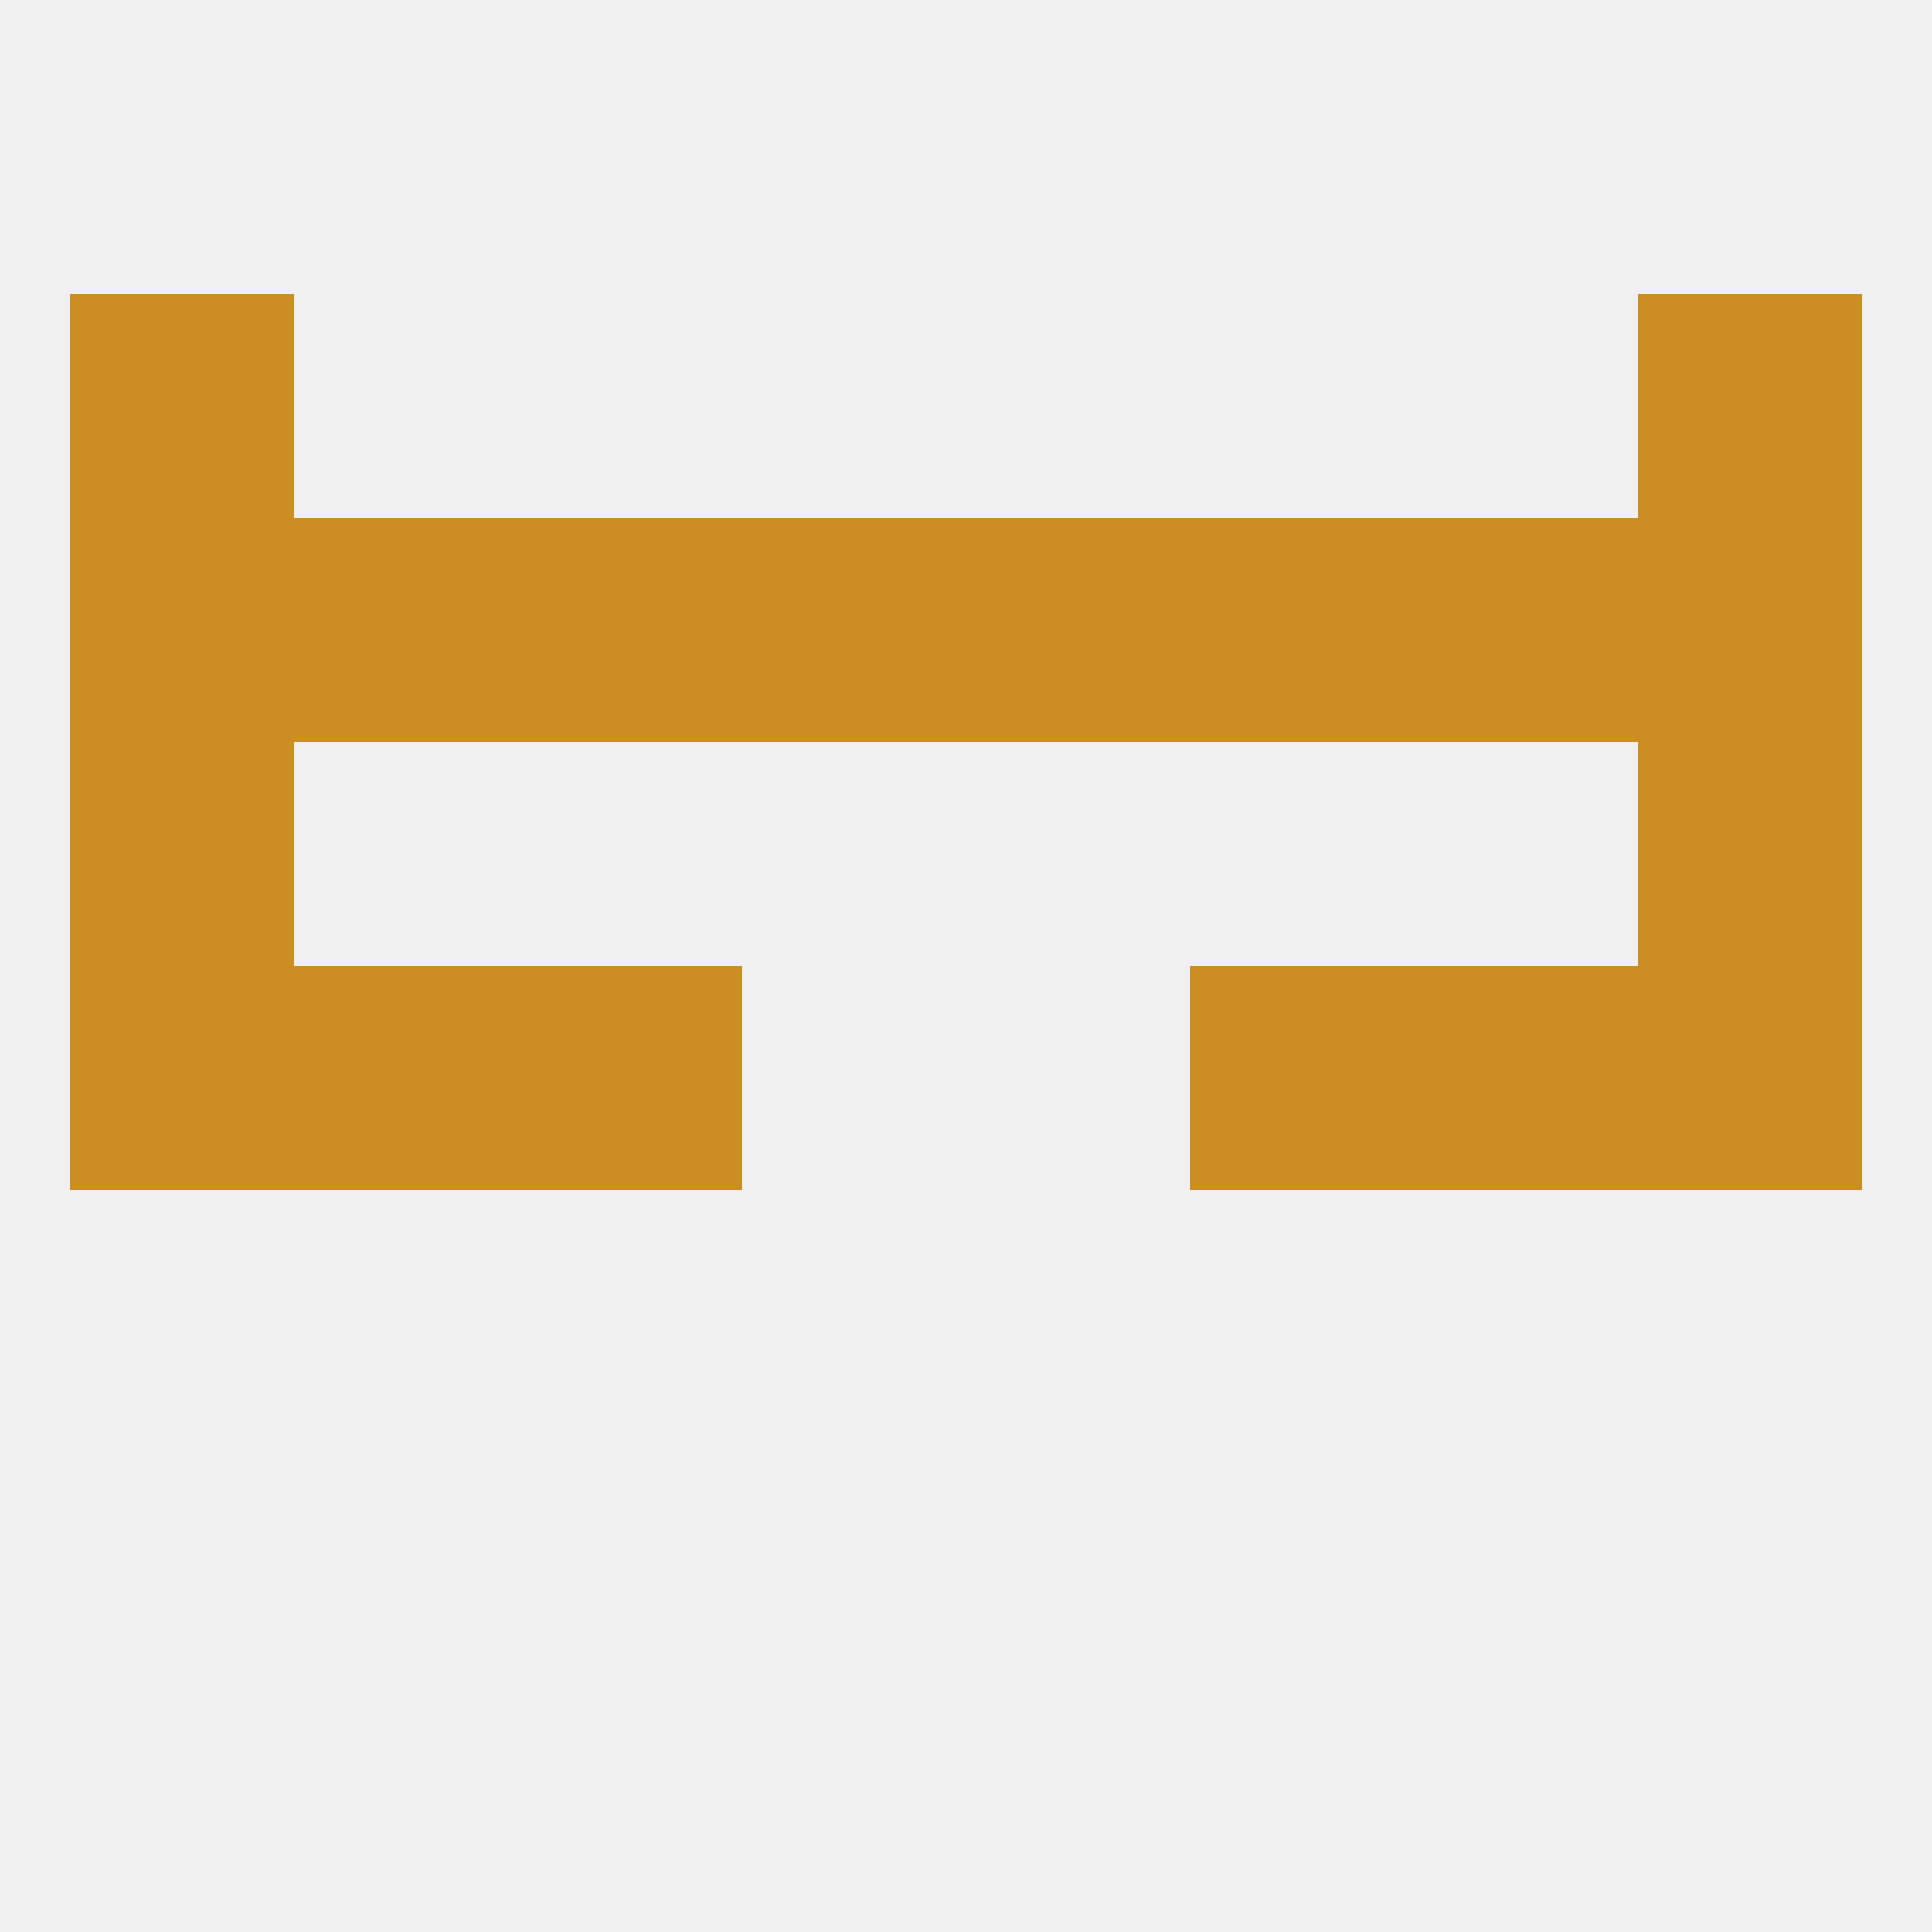
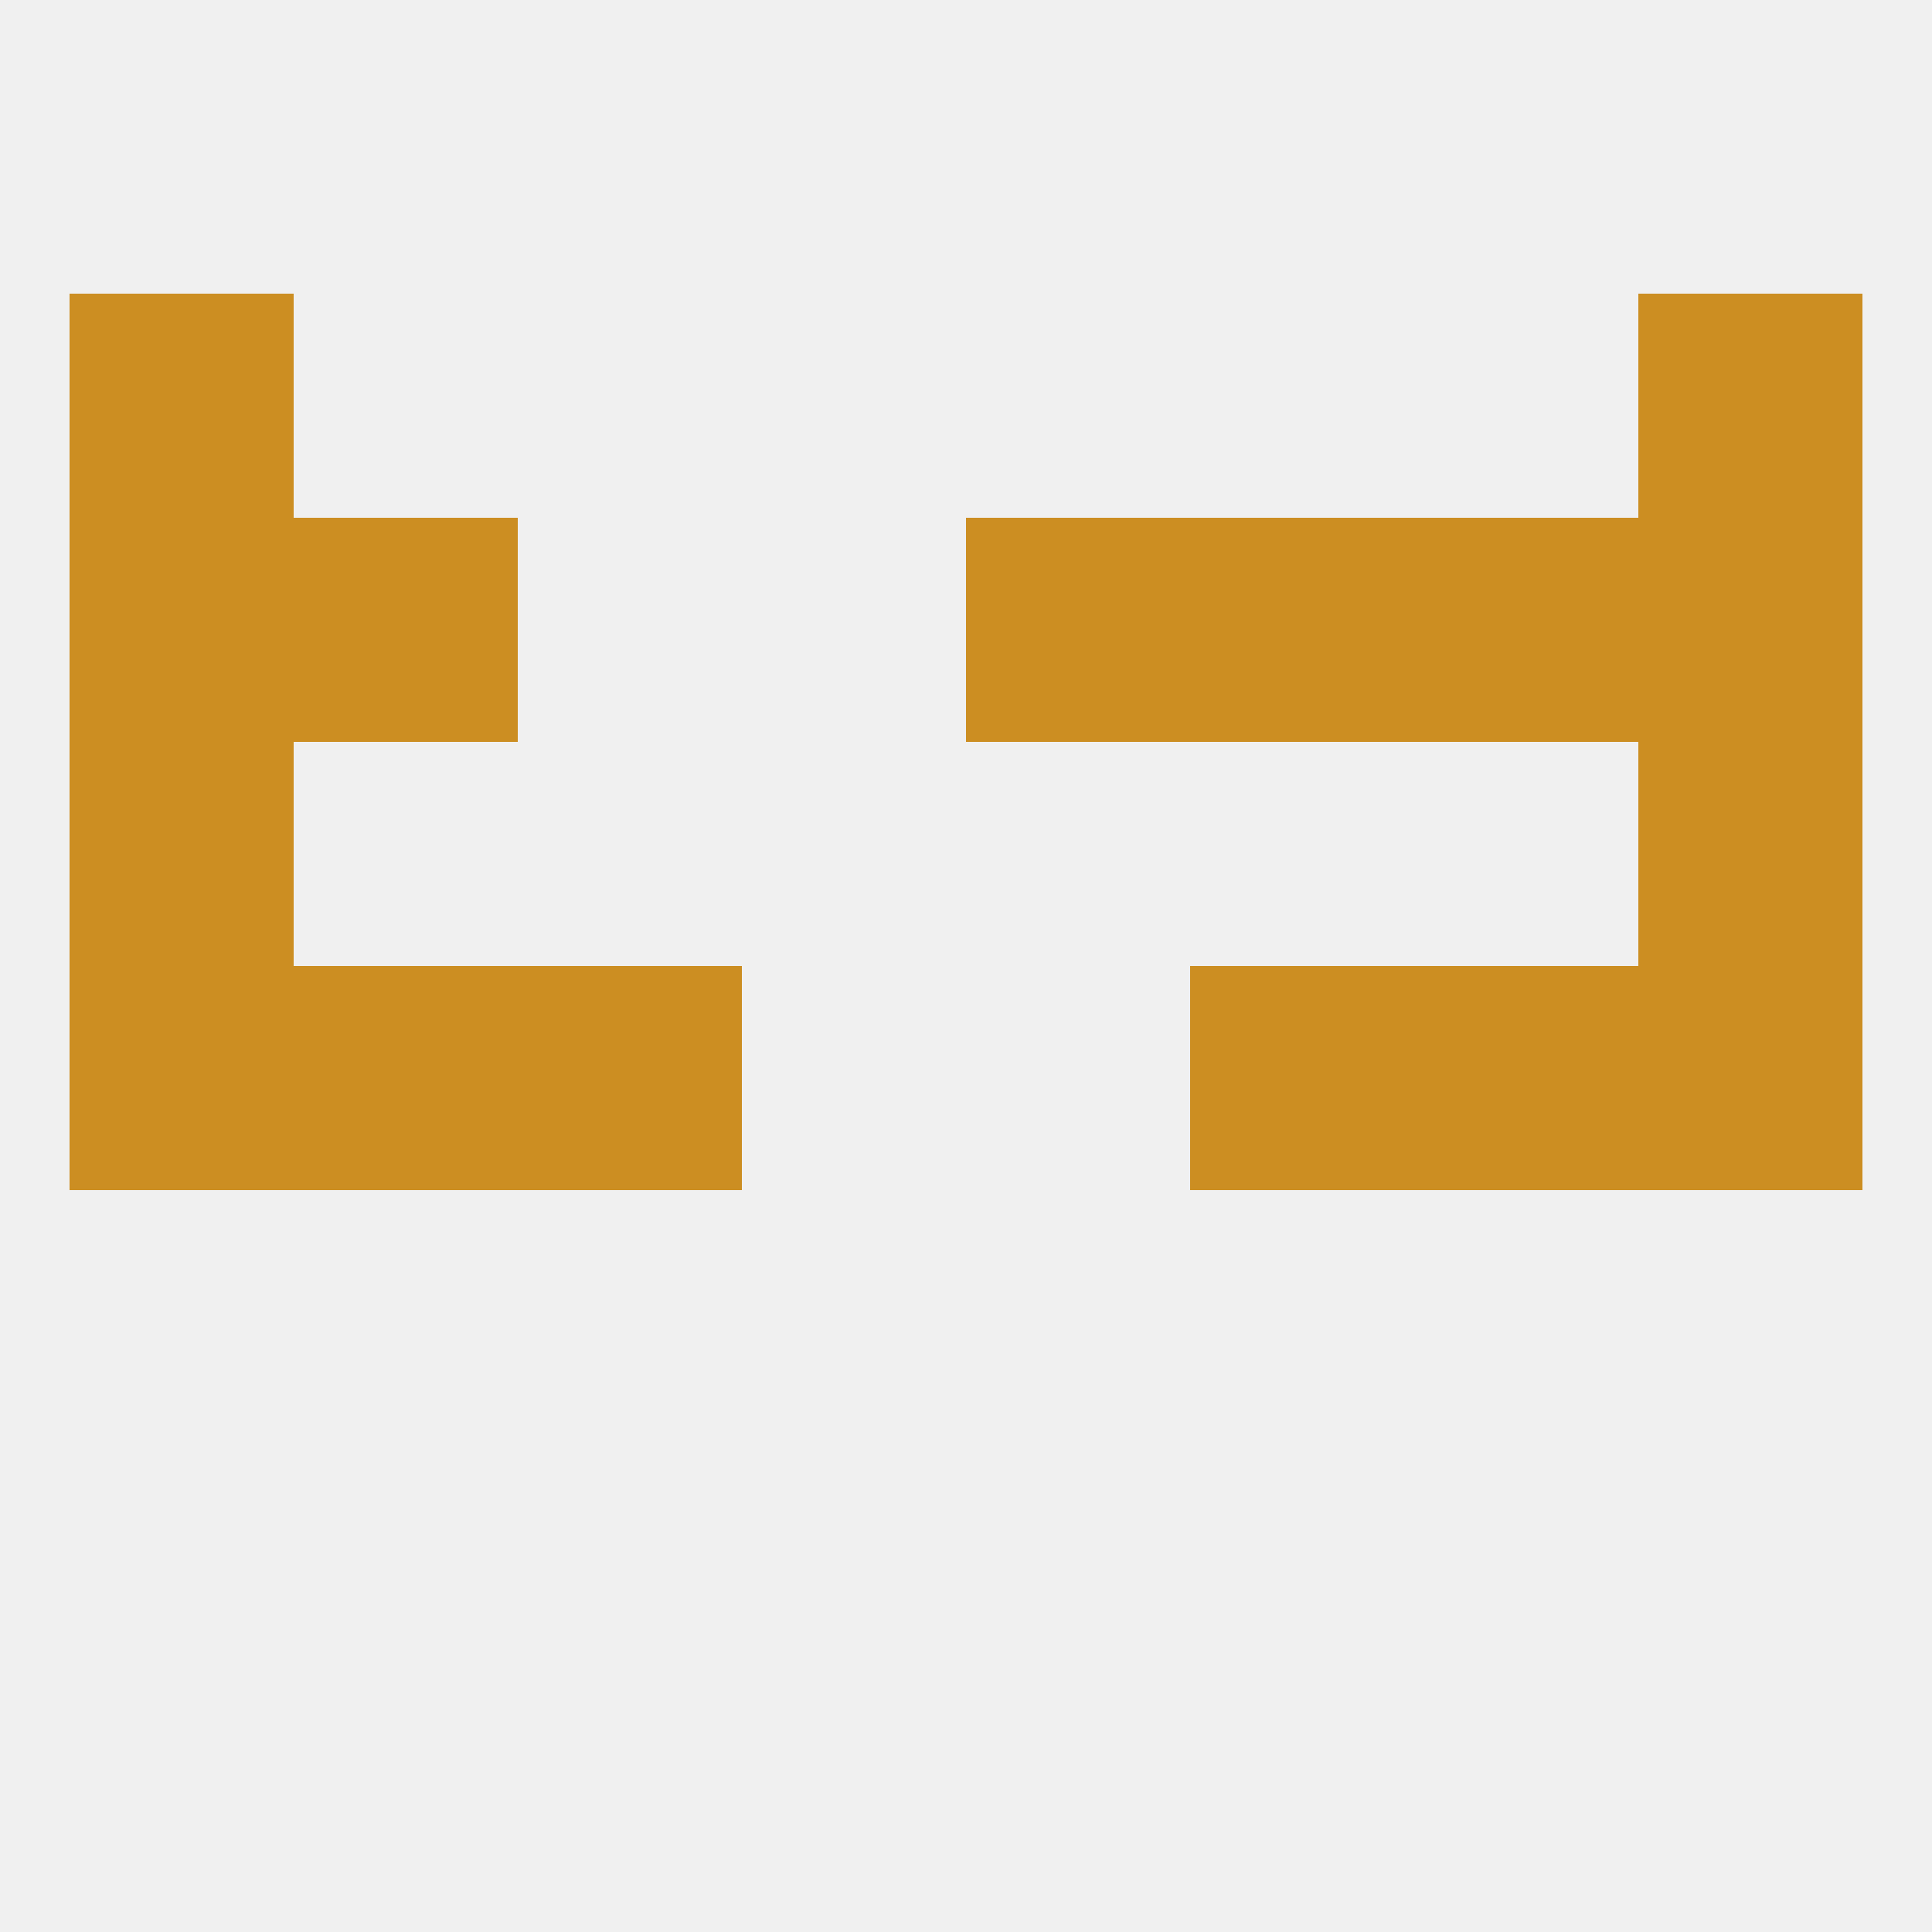
<svg xmlns="http://www.w3.org/2000/svg" version="1.1" baseprofile="full" width="250" height="250" viewBox="0 0 250 250">
  <rect width="100%" height="100%" fill="rgba(240,240,240,255)" />
  <rect x="9" y="125" width="29" height="29" fill="rgba(204,142,34,255)" />
  <rect x="212" y="125" width="29" height="29" fill="rgba(204,142,34,255)" />
  <rect x="38" y="125" width="29" height="29" fill="rgba(204,142,34,255)" />
  <rect x="183" y="125" width="29" height="29" fill="rgba(204,142,34,255)" />
  <rect x="67" y="125" width="29" height="29" fill="rgba(204,142,34,255)" />
  <rect x="154" y="125" width="29" height="29" fill="rgba(204,142,34,255)" />
  <rect x="9" y="96" width="29" height="29" fill="rgba(204,142,34,255)" />
  <rect x="212" y="96" width="29" height="29" fill="rgba(204,142,34,255)" />
  <rect x="212" y="67" width="29" height="29" fill="rgba(204,142,34,255)" />
-   <rect x="96" y="67" width="29" height="29" fill="rgba(204,142,34,255)" />
-   <rect x="67" y="67" width="29" height="29" fill="rgba(204,142,34,255)" />
  <rect x="154" y="67" width="29" height="29" fill="rgba(204,142,34,255)" />
  <rect x="183" y="67" width="29" height="29" fill="rgba(204,142,34,255)" />
  <rect x="125" y="67" width="29" height="29" fill="rgba(204,142,34,255)" />
  <rect x="38" y="67" width="29" height="29" fill="rgba(204,142,34,255)" />
  <rect x="9" y="67" width="29" height="29" fill="rgba(204,142,34,255)" />
  <rect x="9" y="38" width="29" height="29" fill="rgba(204,142,34,255)" />
  <rect x="212" y="38" width="29" height="29" fill="rgba(204,142,34,255)" />
</svg>